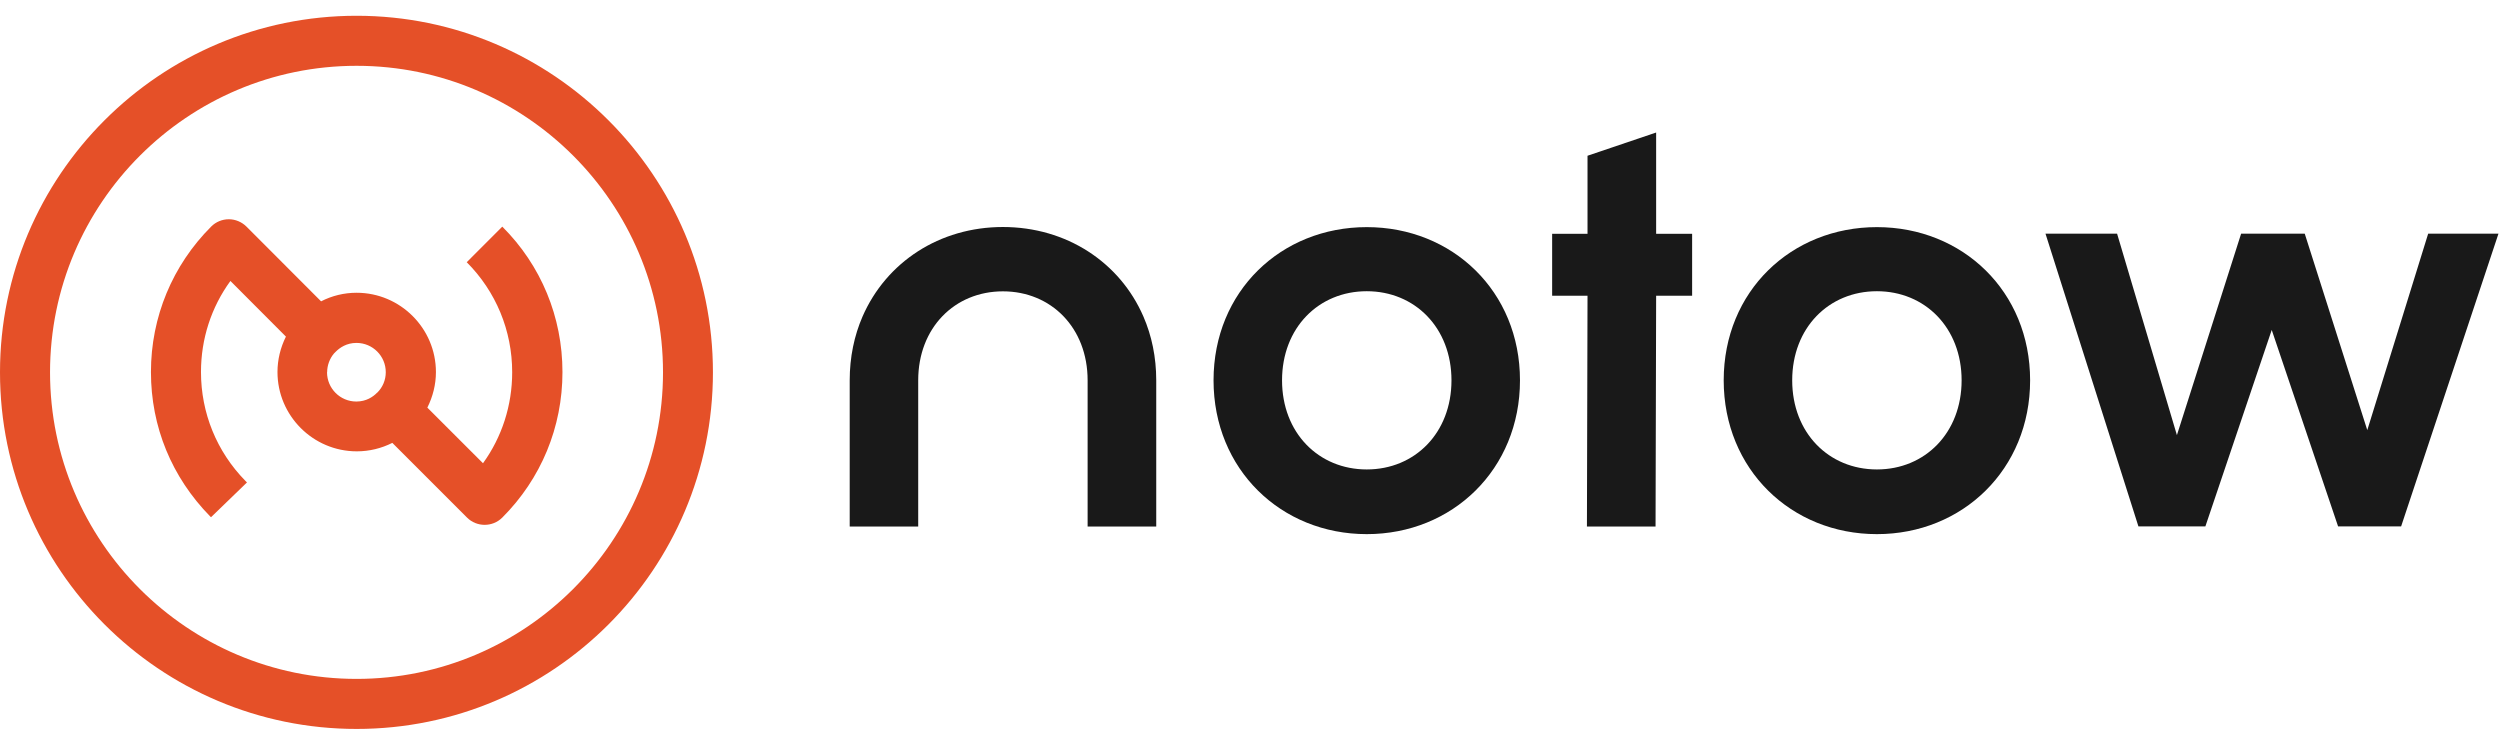
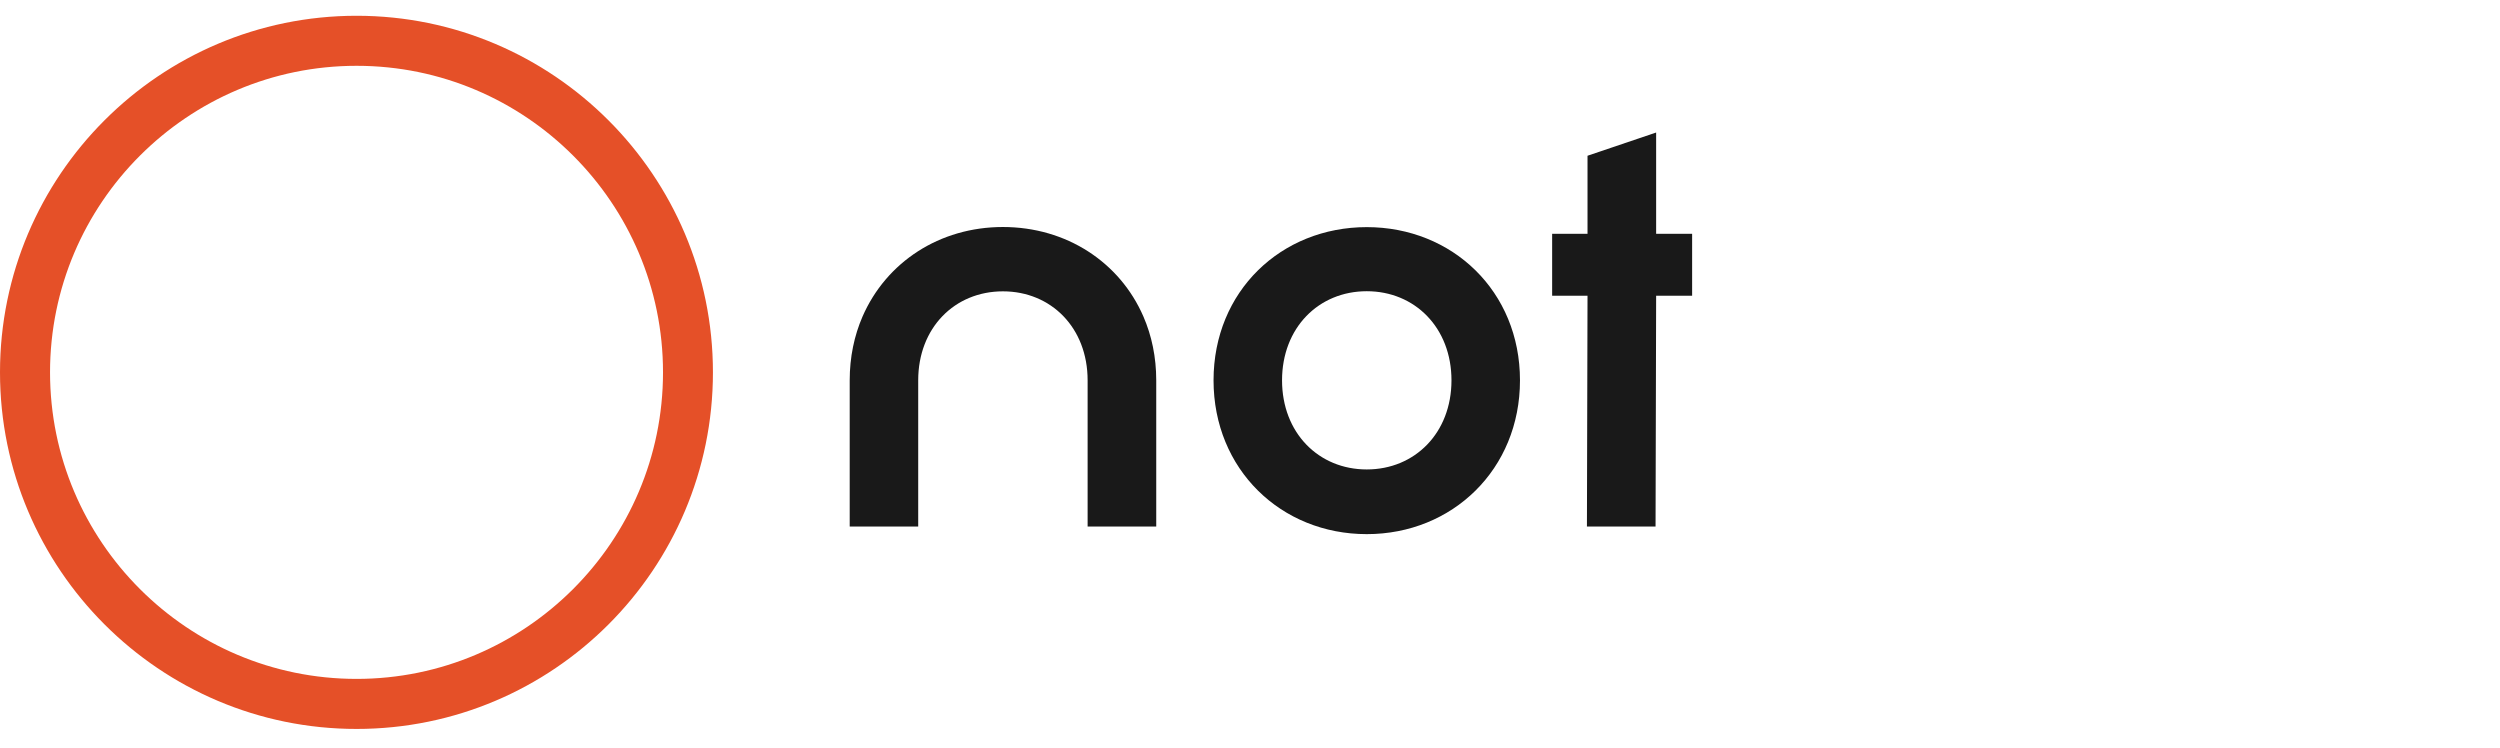
<svg xmlns="http://www.w3.org/2000/svg" width="127" height="38" viewBox="0 0 127 38" fill="none">
  <path d="M61.648 19.321C61.648 14.794 65.08 11.538 69.431 11.538C73.783 11.538 77.215 14.8 77.215 19.321C77.215 23.842 73.783 27.134 69.431 27.134C65.08 27.134 61.648 23.848 61.648 19.321ZM69.431 23.848C71.877 23.848 73.735 21.99 73.735 19.321C73.735 16.652 71.877 14.794 69.431 14.794C66.986 14.794 65.128 16.652 65.128 19.321C65.128 21.99 66.986 23.848 69.431 23.848Z" fill="#191919" />
  <path d="M80.646 15.024H78.849V11.877H80.646V7.912L84.132 6.732V11.877H85.96V15.024H84.132L84.102 26.747H80.616L80.646 15.024Z" fill="#191919" />
-   <path d="M87.564 19.321C87.564 14.794 90.996 11.538 95.347 11.538C99.699 11.538 103.13 14.8 103.13 19.321C103.13 23.842 99.699 27.134 95.347 27.134C90.996 27.134 87.564 23.848 87.564 19.321ZM95.347 23.848C97.792 23.848 99.65 21.99 99.65 19.321C99.65 16.652 97.792 14.794 95.347 14.794C92.902 14.794 91.044 16.652 91.044 19.321C91.044 21.99 92.902 23.848 95.347 23.848Z" fill="#191919" />
-   <path d="M103.893 11.871H107.548L110.587 22.105L113.849 11.871H117.081L120.258 21.851L123.351 11.871H126.922L121.977 26.741H118.775L115.404 16.761L112.033 26.741H108.632L103.911 11.871H103.893Z" fill="#191919" />
  <path d="M58.737 19.321V26.747H55.251V19.321C55.251 16.652 53.399 14.8 50.948 14.8C48.497 14.8 46.645 16.652 46.645 19.321V26.747H43.165V19.321C43.165 18.147 43.395 17.051 43.818 16.077C45.023 13.317 47.728 11.532 50.948 11.532C54.168 11.532 56.885 13.317 58.084 16.077C58.507 17.051 58.737 18.141 58.737 19.321Z" fill="#191919" />
  <path d="M18.114 0.801C8.122 0.801 0 8.923 0 18.915C0 28.908 8.122 37.03 18.114 37.03C28.107 37.03 36.217 28.908 36.217 18.915C36.217 8.923 28.095 0.801 18.114 0.801ZM18.114 34.488C9.526 34.488 2.542 27.504 2.542 18.915C2.542 10.327 9.526 3.343 18.114 3.343C26.703 3.343 33.681 10.327 33.681 18.915C33.681 27.504 26.697 34.488 18.114 34.488Z" fill="#E55028" />
-   <path d="M23.707 13.317C25.195 14.806 26.019 16.797 26.019 18.909C26.019 20.598 25.498 22.202 24.536 23.533L21.709 20.707C21.988 20.15 22.145 19.533 22.145 18.903C22.145 16.682 20.335 14.872 18.114 14.872C17.479 14.872 16.861 15.024 16.311 15.308L12.522 11.513C12.286 11.277 11.959 11.138 11.626 11.138C11.287 11.138 10.967 11.271 10.731 11.507C8.758 13.48 7.668 16.107 7.668 18.897C7.668 21.687 8.727 24.241 10.67 26.227L10.719 26.275L12.546 24.508L12.461 24.423C11.009 22.94 10.21 20.979 10.21 18.897C10.21 17.215 10.731 15.611 11.705 14.273L14.525 17.1C14.247 17.657 14.096 18.274 14.096 18.897C14.096 21.118 15.905 22.928 18.127 22.928C18.762 22.928 19.373 22.777 19.93 22.498L23.725 26.293C23.973 26.541 24.3 26.662 24.62 26.662C24.941 26.662 25.268 26.541 25.516 26.293C27.489 24.32 28.573 21.699 28.573 18.903C28.573 16.107 27.489 13.48 25.516 11.513L23.719 13.311L23.707 13.317ZM16.619 18.909C16.619 18.558 16.747 18.219 16.964 17.959L17.061 17.862C17.261 17.663 17.606 17.42 18.108 17.42C18.931 17.42 19.597 18.086 19.597 18.909C19.597 19.303 19.44 19.678 19.161 19.95H19.155C18.956 20.156 18.605 20.398 18.102 20.398C17.279 20.398 16.613 19.732 16.613 18.909H16.619Z" fill="#E55028" />
</svg>